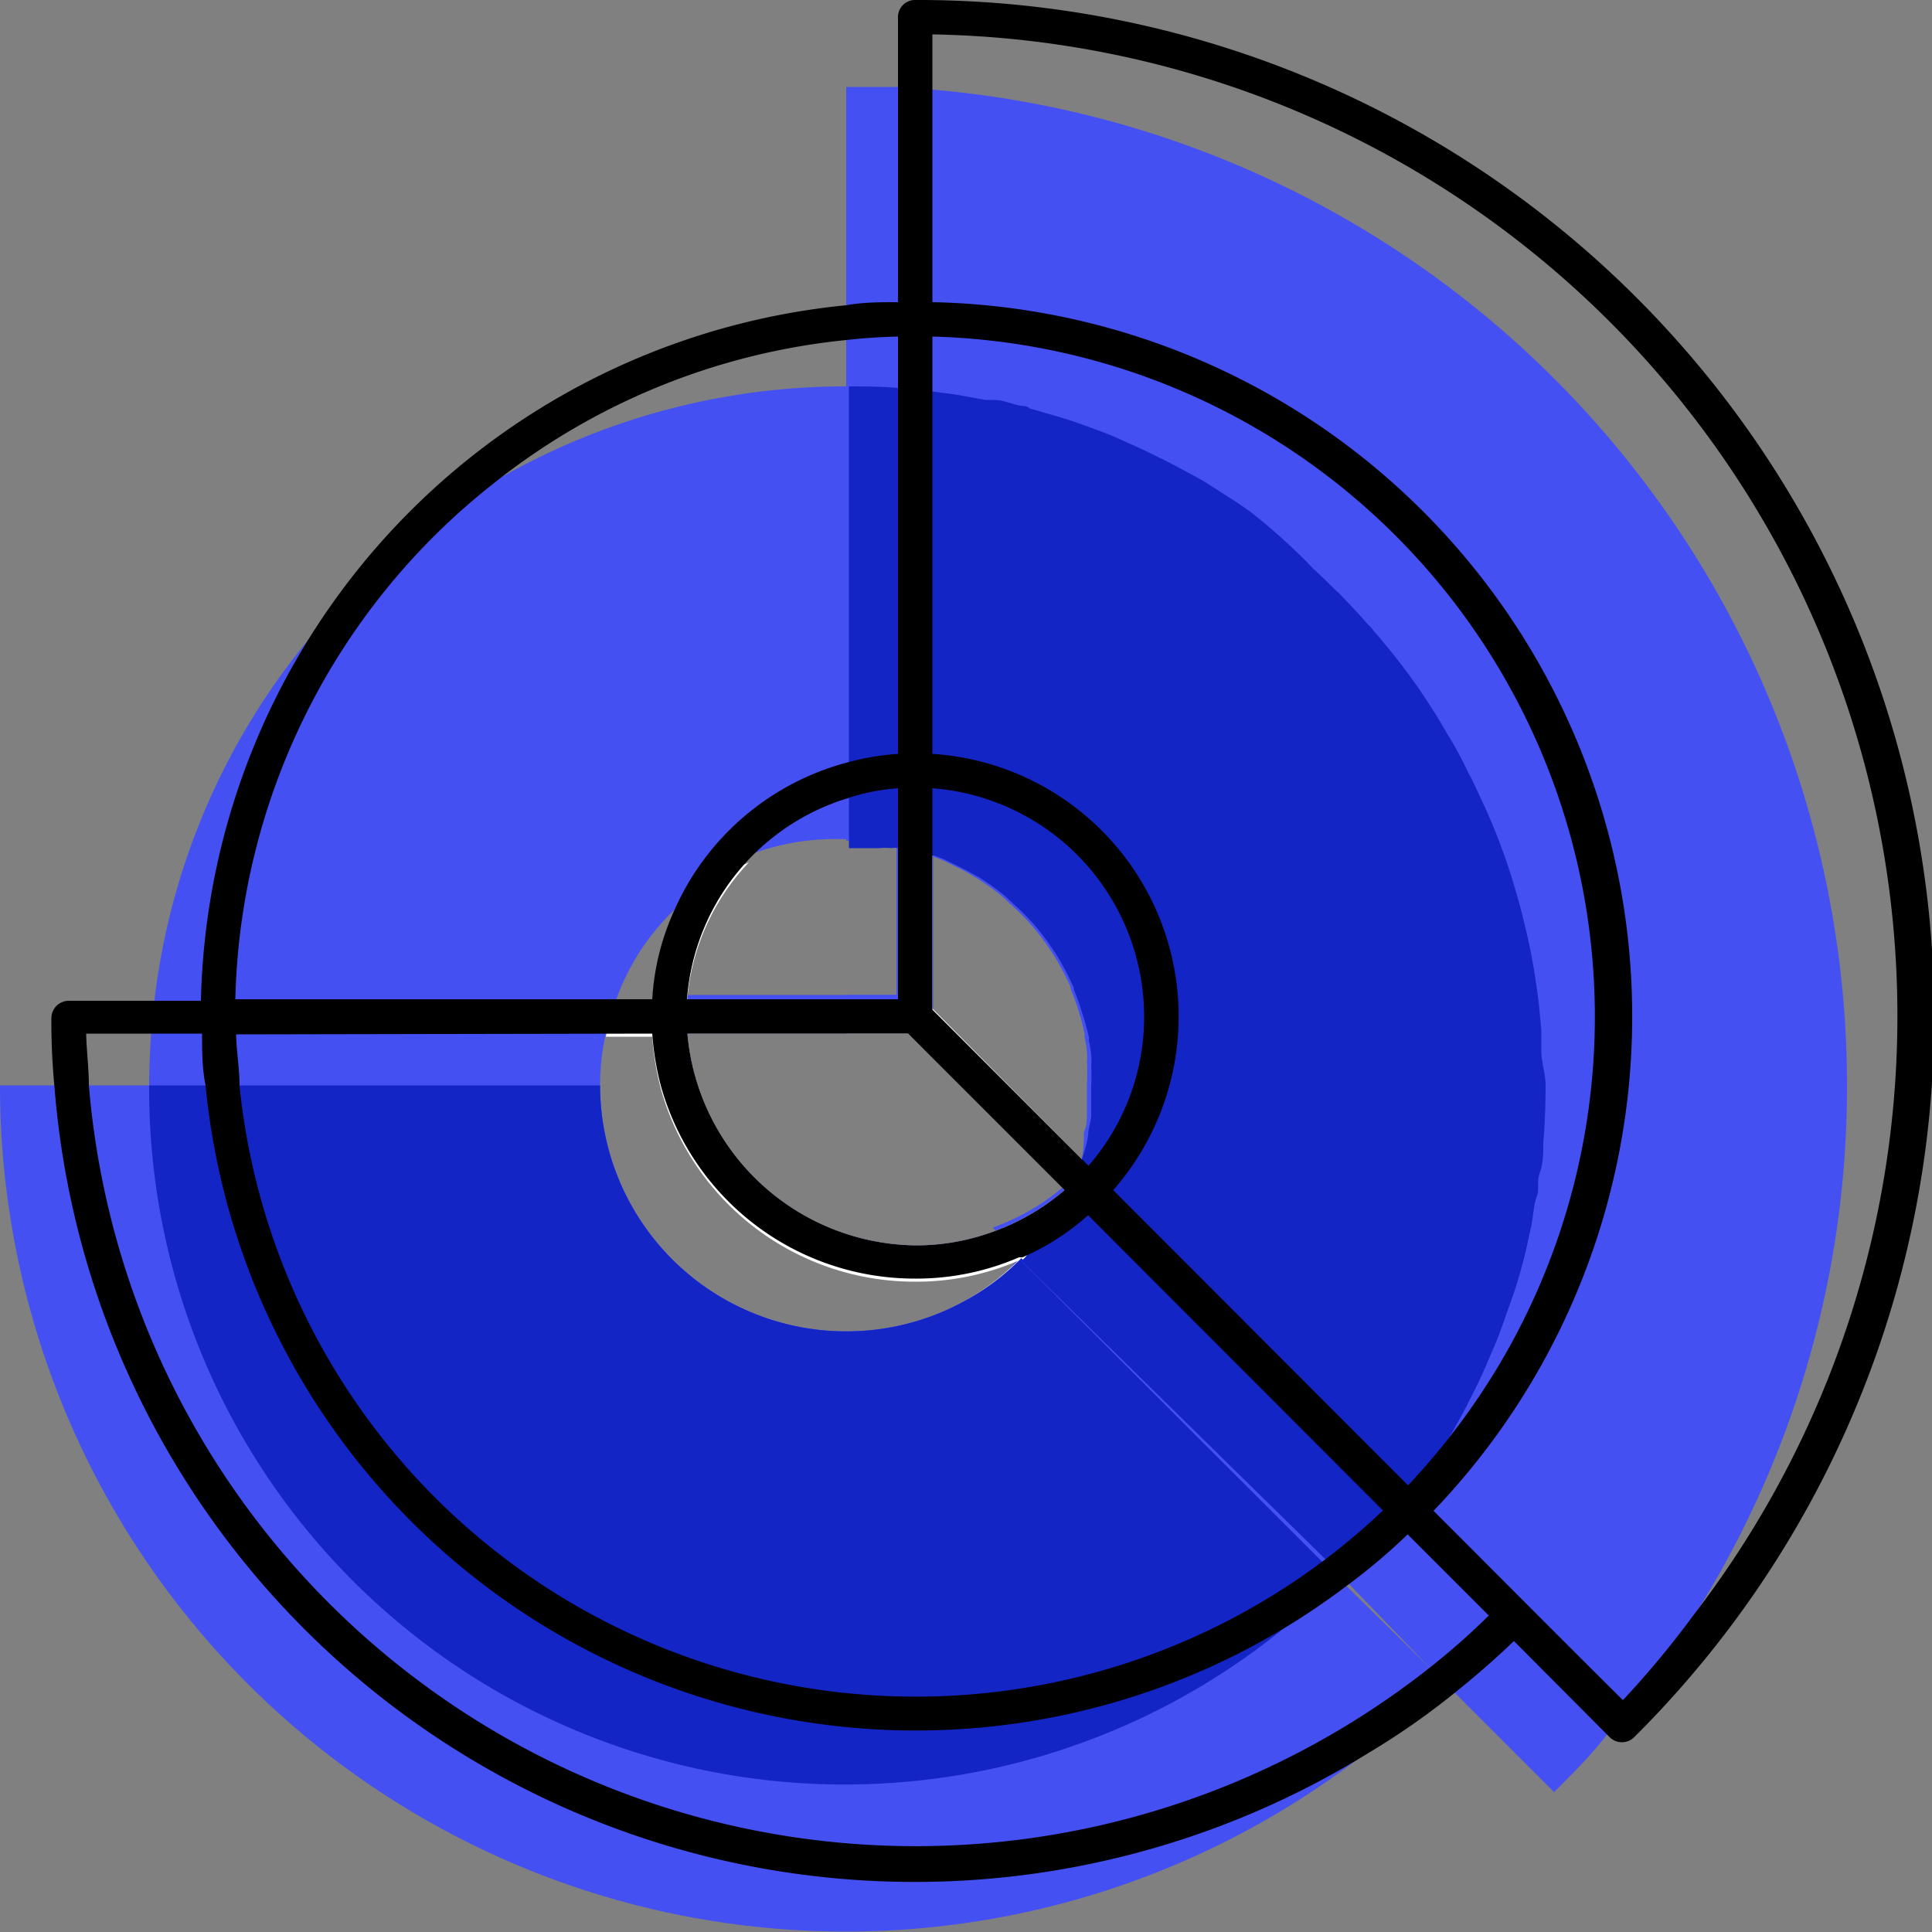
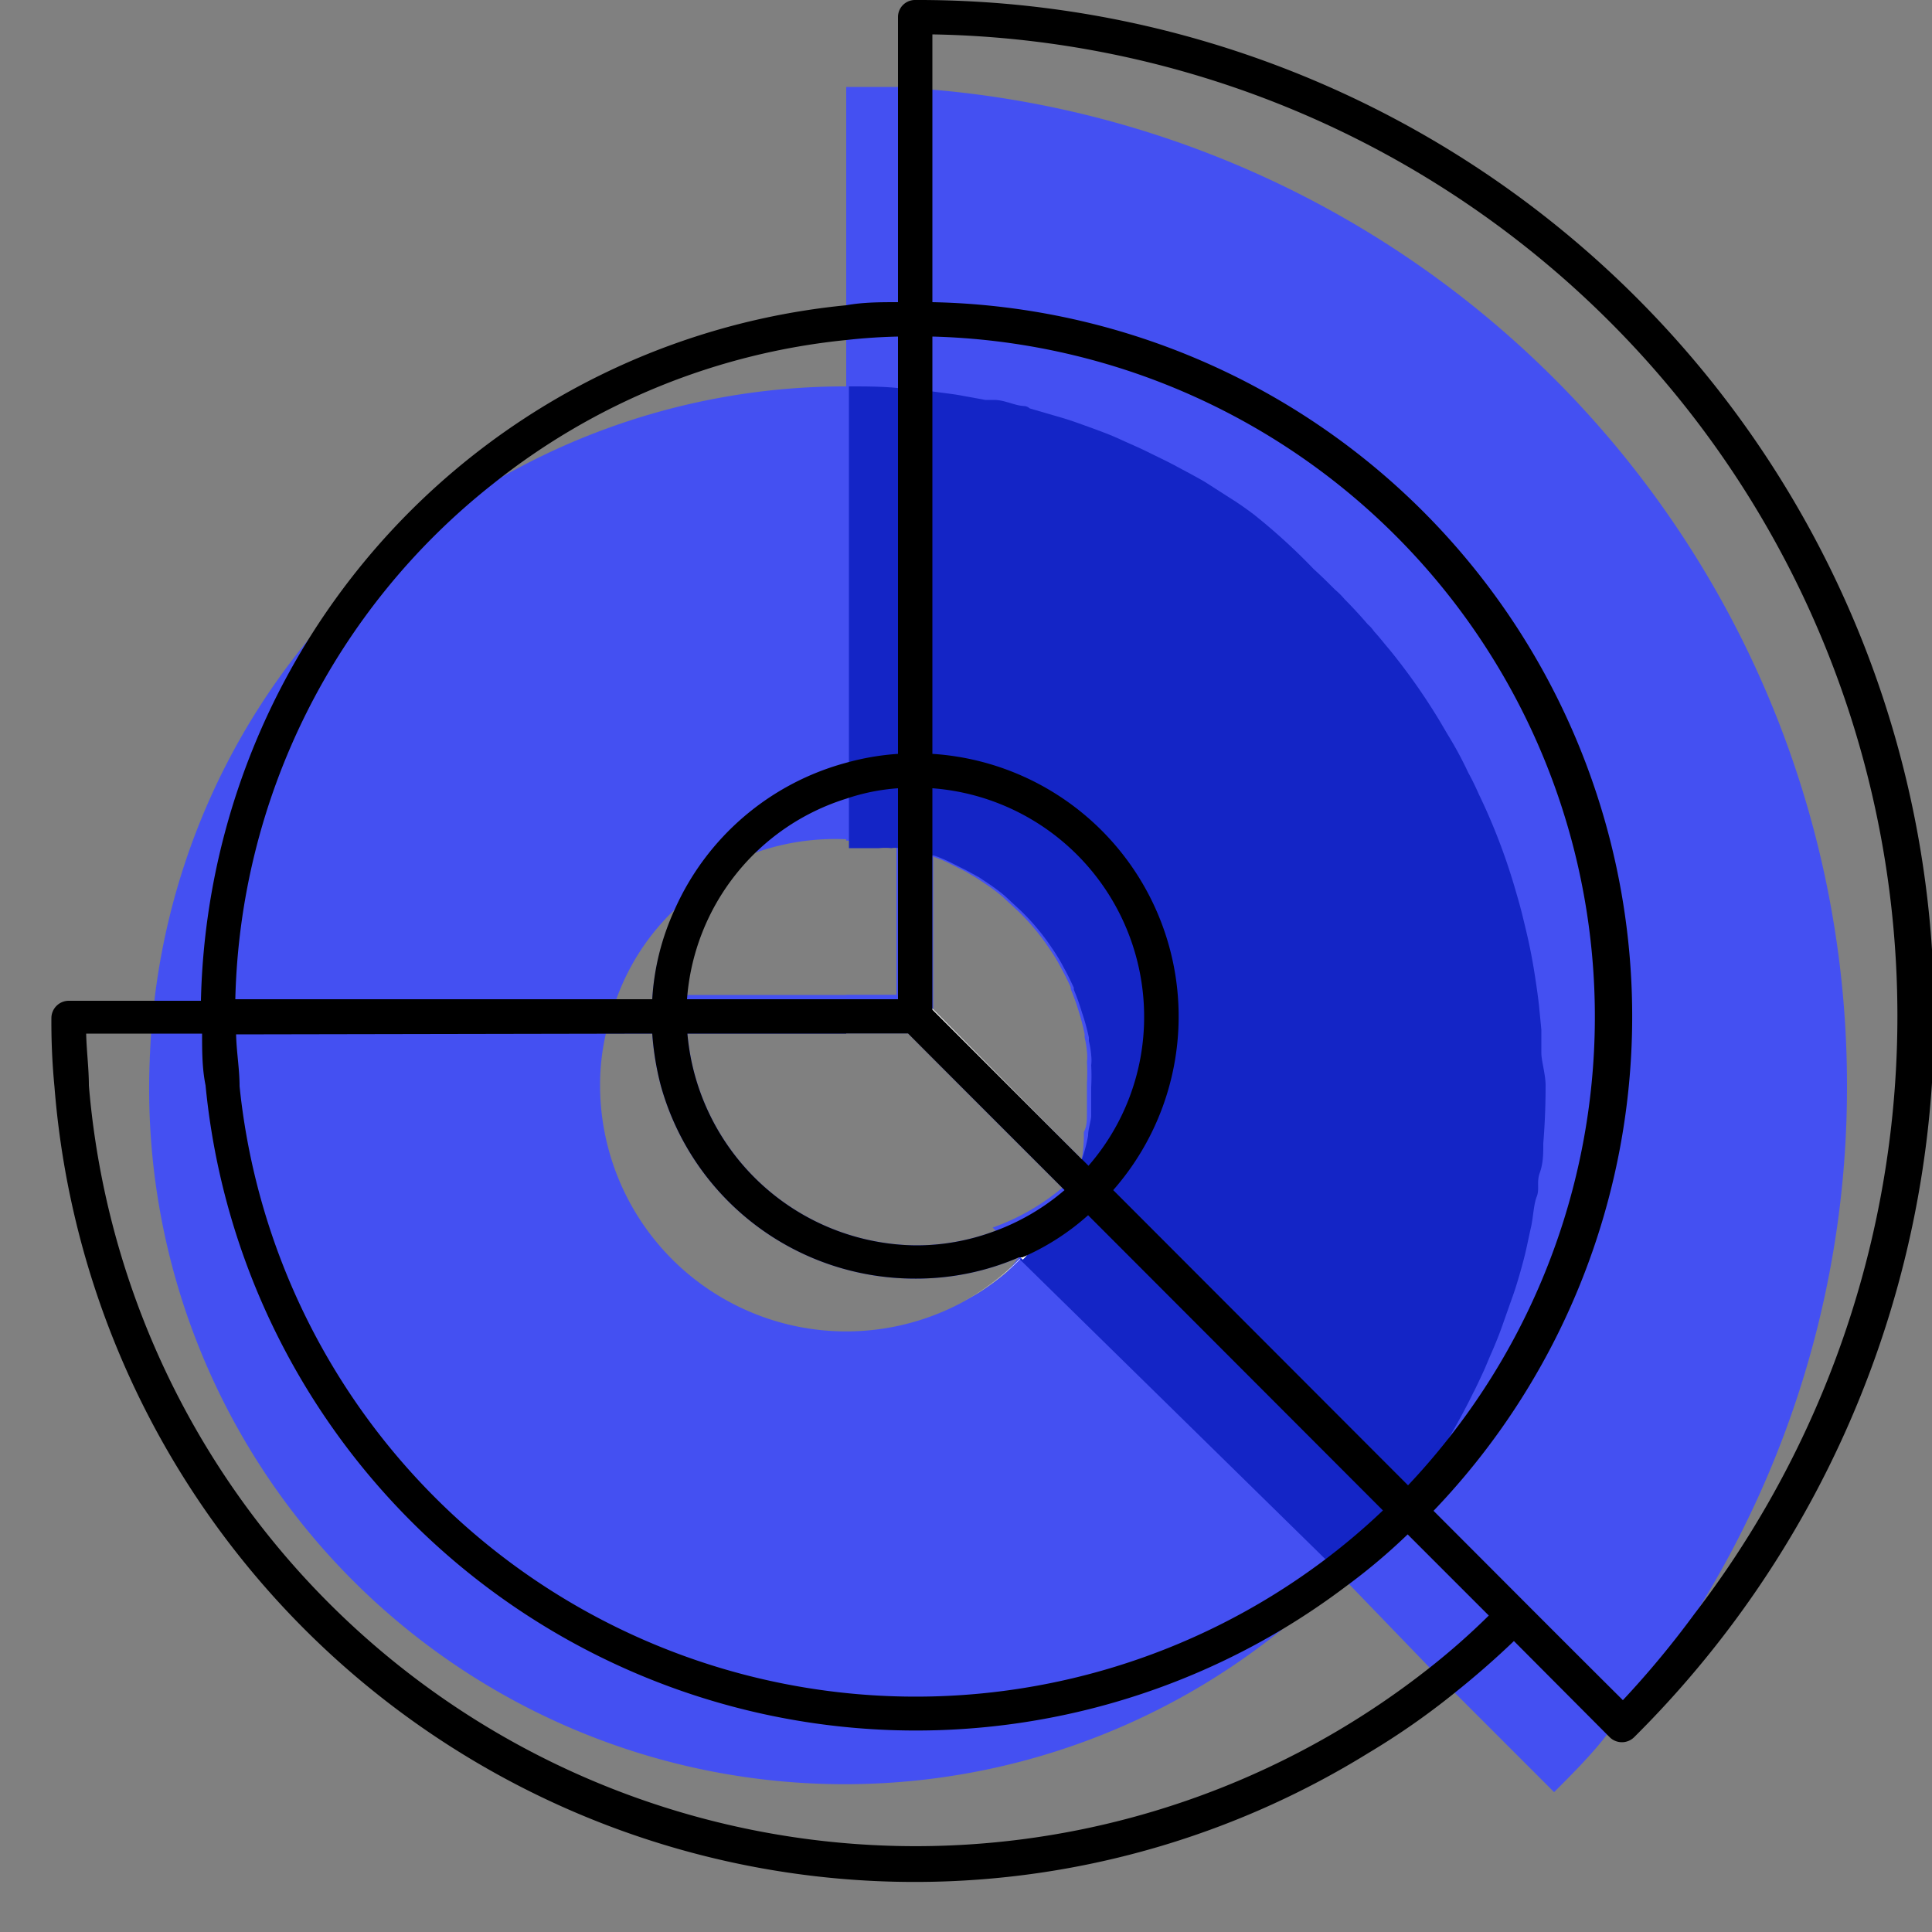
<svg xmlns="http://www.w3.org/2000/svg" viewBox="0 0 50 50">
  <rect x="0" y="0" width="50" height="50" fill="#808080" stroke="none" />
  <defs>
    <style>.cls-1{fill:#4450f2;}.cls-1,.cls-2,.cls-3{fill-rule:evenodd;}.cls-2{fill:#fff;}.cls-3{fill:#1425c6;}</style>
  </defs>
  <g id="Layer_2" data-name="Layer 2">
    <g id="Layer_1-2" data-name="Layer 1">
      <g id="_1936599167120" data-name=" 1936599167120">
        <path class="cls-1" d="M24.13,2.32l-.89-.07c-.44,0-.89,0-1.34,0v19.5l.48,0h0l.16,0,.14,0a1.64,1.64,0,0,1,.32,0l.2,0v4H21.9v.89h1.6l4.05,4.05a5.86,5.86,0,0,1-1.86,1.08l.68.68h0l0,0h0l7.81,7.81h0l.63.63h0L37,43.16h0l.42.41.21.22,2.59,2.59c.49-.49,1-1,1.4-1.53a23.52,23.52,0,0,0,2.26-3.09,25.63,25.63,0,0,0,3.92-13.68A25.86,25.86,0,0,0,24.13,2.32Zm0,23.81v-4h0a3.25,3.25,0,0,1,.43.18l.4.2.29.17.24.16a4.59,4.59,0,0,1,.44.33h0l.43.4a5.9,5.9,0,0,1,.78.94,4.66,4.66,0,0,1,.32.53c.09.16.17.33.25.5l0,.05a5.89,5.89,0,0,1,.21.59,5.47,5.47,0,0,1,.15.58s0,.06,0,.09a2.2,2.2,0,0,1,.06.37v0a1.09,1.09,0,0,1,0,.26,5.25,5.25,0,0,1,0,.56c0,.18,0,.36,0,.54l0,.23v0c0,.17,0,.33-.08.49A3.89,3.89,0,0,1,28,30Z" />
        <path class="cls-1" d="M39.93,27.24c0-.2,0-.4,0-.6L39.83,26c0-.27-.06-.54-.11-.8s-.08-.51-.14-.77-.1-.49-.17-.73-.13-.49-.2-.73a15.74,15.74,0,0,0-.91-2.43c-.08-.18-.17-.37-.27-.55a9.79,9.79,0,0,0-.54-1l-.2-.34A16,16,0,0,0,36,16.8c-.13-.15-.25-.31-.39-.46a.86.86,0,0,0-.16-.18c-.19-.22-.39-.44-.6-.65a2,2,0,0,0-.25-.25c-.18-.18-.36-.36-.55-.53a15.55,15.55,0,0,0-1.67-1.34c-.2-.15-.4-.29-.61-.42l-.64-.41c-.24-.14-.49-.28-.75-.41s-.48-.25-.72-.36-.47-.23-.72-.33-.54-.22-.81-.32-.49-.18-.74-.25l-.79-.23c-.11,0-.22-.06-.33-.09s-.39-.1-.59-.13l-.23,0-.55-.1c-.25,0-.5-.08-.75-.11s-.59-.07-.89-.09S22.35,10,21.9,10A18,18,0,0,0,4,25.86c0,.29-.07.59-.09.89s-.05.89-.05,1.34A18,18,0,0,0,33.18,42.17h0a18.24,18.24,0,0,0,1.47-1.32c.41-.41.8-.83,1.17-1.28s.71-.91,1-1.39c.19-.28.37-.57.55-.87s.45-.79.65-1.2c.09-.17.18-.36.26-.54s.15-.34.22-.51.21-.5.3-.76l.24-.68q.16-.52.3-1c.07-.27.13-.53.18-.8s.11-.53.15-.8.06-.41.08-.62.07-.5.09-.76q.06-.73.06-1.5C40,27.81,39.94,27.52,39.93,27.24ZM26.07,32.91a6.76,6.76,0,0,1-.74.55l-.4.23a6.37,6.37,0,0,1-9.4-5.6,5.92,5.92,0,0,1,.15-1.34h1.2a7.35,7.35,0,0,0,.22,1.34,6.82,6.82,0,0,0,6.58,5,6.67,6.67,0,0,0,2.69-.55l0,0h0Zm-8.29-6.16H23.5l4.05,4.05a5.86,5.86,0,0,1-1.86,1.08h0a5.76,5.76,0,0,1-2,.35,6,6,0,0,1-5.9-5.48Zm4.12-5,.48,0h0l.16,0,.14,0a1.64,1.64,0,0,1,.32,0l.2,0v4H17.78a5.85,5.85,0,0,1,1.6-3.62A6.21,6.21,0,0,1,21.9,21.72Zm2.25.42a3.25,3.25,0,0,1,.43.18l.4.2.29.17.24.16a4.59,4.59,0,0,1,.44.33h0l.43.4a5.9,5.9,0,0,1,.78.94,4.66,4.66,0,0,1,.32.53c.09.16.17.33.25.5l0,.05a5.89,5.89,0,0,1,.21.59,5.47,5.47,0,0,1,.15.58s0,.06,0,.09a2.2,2.2,0,0,1,.06.37v0a1.09,1.09,0,0,1,0,.26,5.25,5.25,0,0,1,0,.56c0,.18,0,.36,0,.54l0,.23v0c0,.17,0,.33-.08.49A3.89,3.89,0,0,1,28,30l-3.85-3.85v-4Zm-6.69,1.4a6.45,6.45,0,0,0-.58,2.32h-.94A6,6,0,0,1,17.46,23.54Z" />
-         <path class="cls-1" d="M26.37,32.56h0a6.67,6.67,0,0,1-2.69.55,6.82,6.82,0,0,1-6.58-5h.95a5.89,5.89,0,0,0,5.63,4.14,5.76,5.76,0,0,0,2-.35h0Z" />
-         <path class="cls-1" d="M37.39,43.58a20.59,20.59,0,0,1-2,1.75A21.89,21.89,0,0,1,0,28.09H15.53a6.37,6.37,0,0,0,9.4,5.6,6,6,0,0,0,1.46-1.1h0l7.81,7.81h0l.63.63h0L37,43.16h0Z" />
-         <path class="cls-2" d="M24.13,26.13v-4h0a2,2,0,0,0-.32-.11l-.06,0h0a1.47,1.47,0,0,0-.28-.08l-.18,0v4H17.78a5.85,5.85,0,0,1,1.6-3.62,6.15,6.15,0,0,0-1.92,1.3,6.45,6.45,0,0,0-.58,2.32h-.94a4.35,4.35,0,0,0-.26.89h1.2a7.35,7.35,0,0,0,.22,1.34,6.82,6.82,0,0,0,6.58,5,6.67,6.67,0,0,0,2.69-.55l0,0h0l.06-.06h0l.07-.08.1-.11.22-.26a2.7,2.7,0,0,0,.25-.34.51.51,0,0,0,.09-.13,4.57,4.57,0,0,0,.29-.47l.06-.11c.07-.14.14-.28.2-.43l0-.07A4.29,4.29,0,0,0,28,30Zm1.56,5.75h0a5.76,5.76,0,0,1-2,.35,6,6,0,0,1-5.9-5.48H23.5l4.05,4.05A5.86,5.86,0,0,1,25.69,31.88Z" />
        <path class="cls-3" d="M40,28.09q0,.77-.06,1.5c0,.26,0,.51-.09.76s0,.42-.08.62-.09.54-.15.8-.11.53-.18.8-.19.7-.3,1l-.24.68c-.09.26-.19.51-.3.76s-.14.34-.22.51-.17.37-.26.54c-.2.41-.42.81-.65,1.2s-.36.59-.55.87c-.33.48-.67,1-1,1.39s-.76.87-1.17,1.28l-.44-.44h0L26.4,32.6h0l.06-.06h0l.07-.08.1-.11.22-.26a2.7,2.7,0,0,0,.25-.34.51.51,0,0,0,.09-.13,4.57,4.57,0,0,0,.29-.47l.06-.11c.07-.14.14-.28.2-.43l0-.07A4.29,4.29,0,0,0,28,30a3.89,3.89,0,0,0,.16-.61c0-.16.06-.32.08-.49v0l0-.23c0-.18,0-.36,0-.54a5.25,5.25,0,0,0,0-.56,1.09,1.09,0,0,0,0-.26v0a2.2,2.2,0,0,0-.06-.37s0-.06,0-.09A5.47,5.47,0,0,0,28,26.2a5.89,5.89,0,0,0-.21-.59l0-.05c-.08-.17-.16-.34-.25-.5a4.66,4.66,0,0,0-.32-.53,5.9,5.9,0,0,0-.78-.94l-.43-.4h0a4.59,4.59,0,0,0-.44-.33l-.24-.16L25,22.52l-.4-.2a3.25,3.25,0,0,0-.43-.18h-.06a2,2,0,0,0-.32-.11l-.06,0h0a1.47,1.47,0,0,0-.28-.08l-.18,0a.65.65,0,0,0-.2,0,1.64,1.64,0,0,0-.32,0l-.14,0-.16,0h0l-.48,0V10c.45,0,.9,0,1.34.05s.6.05.89.09.5.06.75.11l.55.1.23,0c.2,0,.39.08.59.13s.22,0,.33.09l.79.23c.25.07.49.16.74.25s.55.2.81.32.48.21.72.33.48.23.72.36.51.27.75.41l.64.41c.21.13.41.27.61.42A15.55,15.55,0,0,1,34,14.73c.19.17.37.35.55.53a2,2,0,0,1,.25.25c.21.21.41.43.6.65a.86.86,0,0,1,.16.18c.14.15.26.31.39.46a16,16,0,0,1,1.31,1.86l.2.34A9.79,9.79,0,0,1,38,20c.1.18.19.37.27.55A15.74,15.74,0,0,1,39.21,23c.07.24.14.48.2.73s.12.49.17.73.1.51.14.77.08.53.11.8l.06.62c0,.2,0,.4,0,.6S40,27.81,40,28.09Z" />
-         <path class="cls-3" d="M34.66,40.85a18.24,18.24,0,0,1-1.47,1.32h0A18,18,0,0,1,3.86,28.09H15.53a6.37,6.37,0,0,0,9.4,5.6A6.1,6.1,0,0,0,26.4,32.6l7.81,7.81h0Z" />
-         <path class="cls-2" d="M26.37,32.56h0a6.67,6.67,0,0,1-2.69.55,6.82,6.82,0,0,1-6.58-5h.95a5.89,5.89,0,0,0,5.63,4.14,5.76,5.76,0,0,0,2-.35h0Z" />
        <path class="cls-2" d="M26.4,32.59h0a6.1,6.1,0,0,1-1.47,1.09,6,6,0,0,0,1.46-1.1Z" />
        <path class="cls-2" d="M28,30a4.29,4.29,0,0,1-.19.54l0,.07c-.06.15-.13.29-.2.43l-.06.11a4.57,4.57,0,0,1-.29.47.51.51,0,0,1-.09.13,2.7,2.7,0,0,1-.25.34l-.22.26-.1.11-.07.08h0l-.06.06h0l0,0h0l-.68-.68a5.86,5.86,0,0,0,1.86-1.08L23.5,26.75H21.9v-.89h1.34v-4l.18,0a1.47,1.47,0,0,1,.28.08h0l.06,0a2,2,0,0,1,.32.11h0v4Z" />
        <path d="M17.46,23.54a6.15,6.15,0,0,1,1.92-1.3,5.8,5.8,0,0,1,2.52-1.57v-.93A6.79,6.79,0,0,0,17.46,23.54Zm0,0a6.15,6.15,0,0,1,1.92-1.3,5.8,5.8,0,0,1,2.52-1.57v-.93A6.79,6.79,0,0,0,17.46,23.54Zm0,0a6.15,6.15,0,0,1,1.92-1.3,5.8,5.8,0,0,1,2.52-1.57v-.93A6.79,6.79,0,0,0,17.46,23.54Zm0,0a6.15,6.15,0,0,1,1.92-1.3,5.8,5.8,0,0,1,2.52-1.57v-.93A6.79,6.79,0,0,0,17.46,23.54Zm0,0a6.15,6.15,0,0,1,1.92-1.3,5.8,5.8,0,0,1,2.52-1.57v-.93A6.79,6.79,0,0,0,17.46,23.54Zm0,0a6.15,6.15,0,0,1,1.92-1.3,5.8,5.8,0,0,1,2.52-1.57v-.93A6.79,6.79,0,0,0,17.46,23.54ZM23.68,0a.44.44,0,0,0-.44.44V7.82c-.45,0-.9,0-1.34.08a18.5,18.5,0,0,0-16.7,18H1.78a.45.45,0,0,0-.45.45,17.41,17.41,0,0,0,.08,1.78,22.33,22.33,0,0,0,34,17.24,19.24,19.24,0,0,0,2.2-1.53c.54-.43,1.07-.89,1.57-1.37l2.42,2.43.06.06a.45.45,0,0,0,.63,0A26.3,26.3,0,0,0,23.68,0ZM36.44,38.44,28.81,30.8a6.81,6.81,0,0,0-4.68-11.29V8.71a17.61,17.61,0,0,1,13.29,28.6C37.11,37.7,36.78,38.08,36.44,38.44ZM17.78,26.75H23.5l4.05,4.05a5.86,5.86,0,0,1-1.86,1.08h0a5.76,5.76,0,0,1-2,.35,6,6,0,0,1-5.9-5.48Zm5.46-.89H17.78a5.89,5.89,0,0,1,4.12-5.19,5.31,5.31,0,0,1,1.34-.27Zm.89.27V20.4a5.93,5.93,0,0,1,5.48,5.91,5.86,5.86,0,0,1-1.44,3.86ZM12.75,12.53A17.43,17.43,0,0,1,21.9,8.8c.44-.05.89-.08,1.34-.09v10.8a6.59,6.59,0,0,0-1.34.23,6.79,6.79,0,0,0-4.44,3.8,6.45,6.45,0,0,0-.58,2.32H6.09A17.5,17.5,0,0,1,12.75,12.53Zm4.13,14.22a7.35,7.35,0,0,0,.22,1.34,6.82,6.82,0,0,0,6.58,5,6.67,6.67,0,0,0,2.69-.55h0l.09,0h0a6.33,6.33,0,0,0,1.7-1.09l7.63,7.64a17.06,17.06,0,0,1-1.59,1.34h0a17.59,17.59,0,0,1-28-12.32c0-.44-.08-.89-.09-1.34ZM37,43.16h0A21.47,21.47,0,0,1,2.3,28.09c0-.44-.06-.89-.07-1.34h3c0,.45,0,.9.09,1.34A18.47,18.47,0,0,0,33.18,42.17h0a18.55,18.55,0,0,0,1.66-1.12h0a15.65,15.65,0,0,0,1.59-1.34l2.1,2.1A18.2,18.2,0,0,1,37,43.16ZM42,44c-1.64-1.63-3.27-3.27-4.9-4.9A18.49,18.49,0,0,0,24.13,7.82V.89A25.41,25.41,0,0,1,43.85,41.77,24.29,24.29,0,0,1,42,44ZM17.46,23.54a6.15,6.15,0,0,1,1.92-1.3,5.8,5.8,0,0,1,2.52-1.57v-.93A6.79,6.79,0,0,0,17.46,23.54Zm0,0a6.15,6.15,0,0,1,1.92-1.3,5.8,5.8,0,0,1,2.52-1.57v-.93A6.79,6.79,0,0,0,17.46,23.54Zm0,0a6.15,6.15,0,0,1,1.92-1.3,5.8,5.8,0,0,1,2.52-1.57v-.93A6.79,6.79,0,0,0,17.46,23.54Zm0,0a6.15,6.15,0,0,1,1.92-1.3,5.8,5.8,0,0,1,2.52-1.57v-.93A6.79,6.79,0,0,0,17.46,23.54Z" />
      </g>
    </g>
  </g>
</svg>